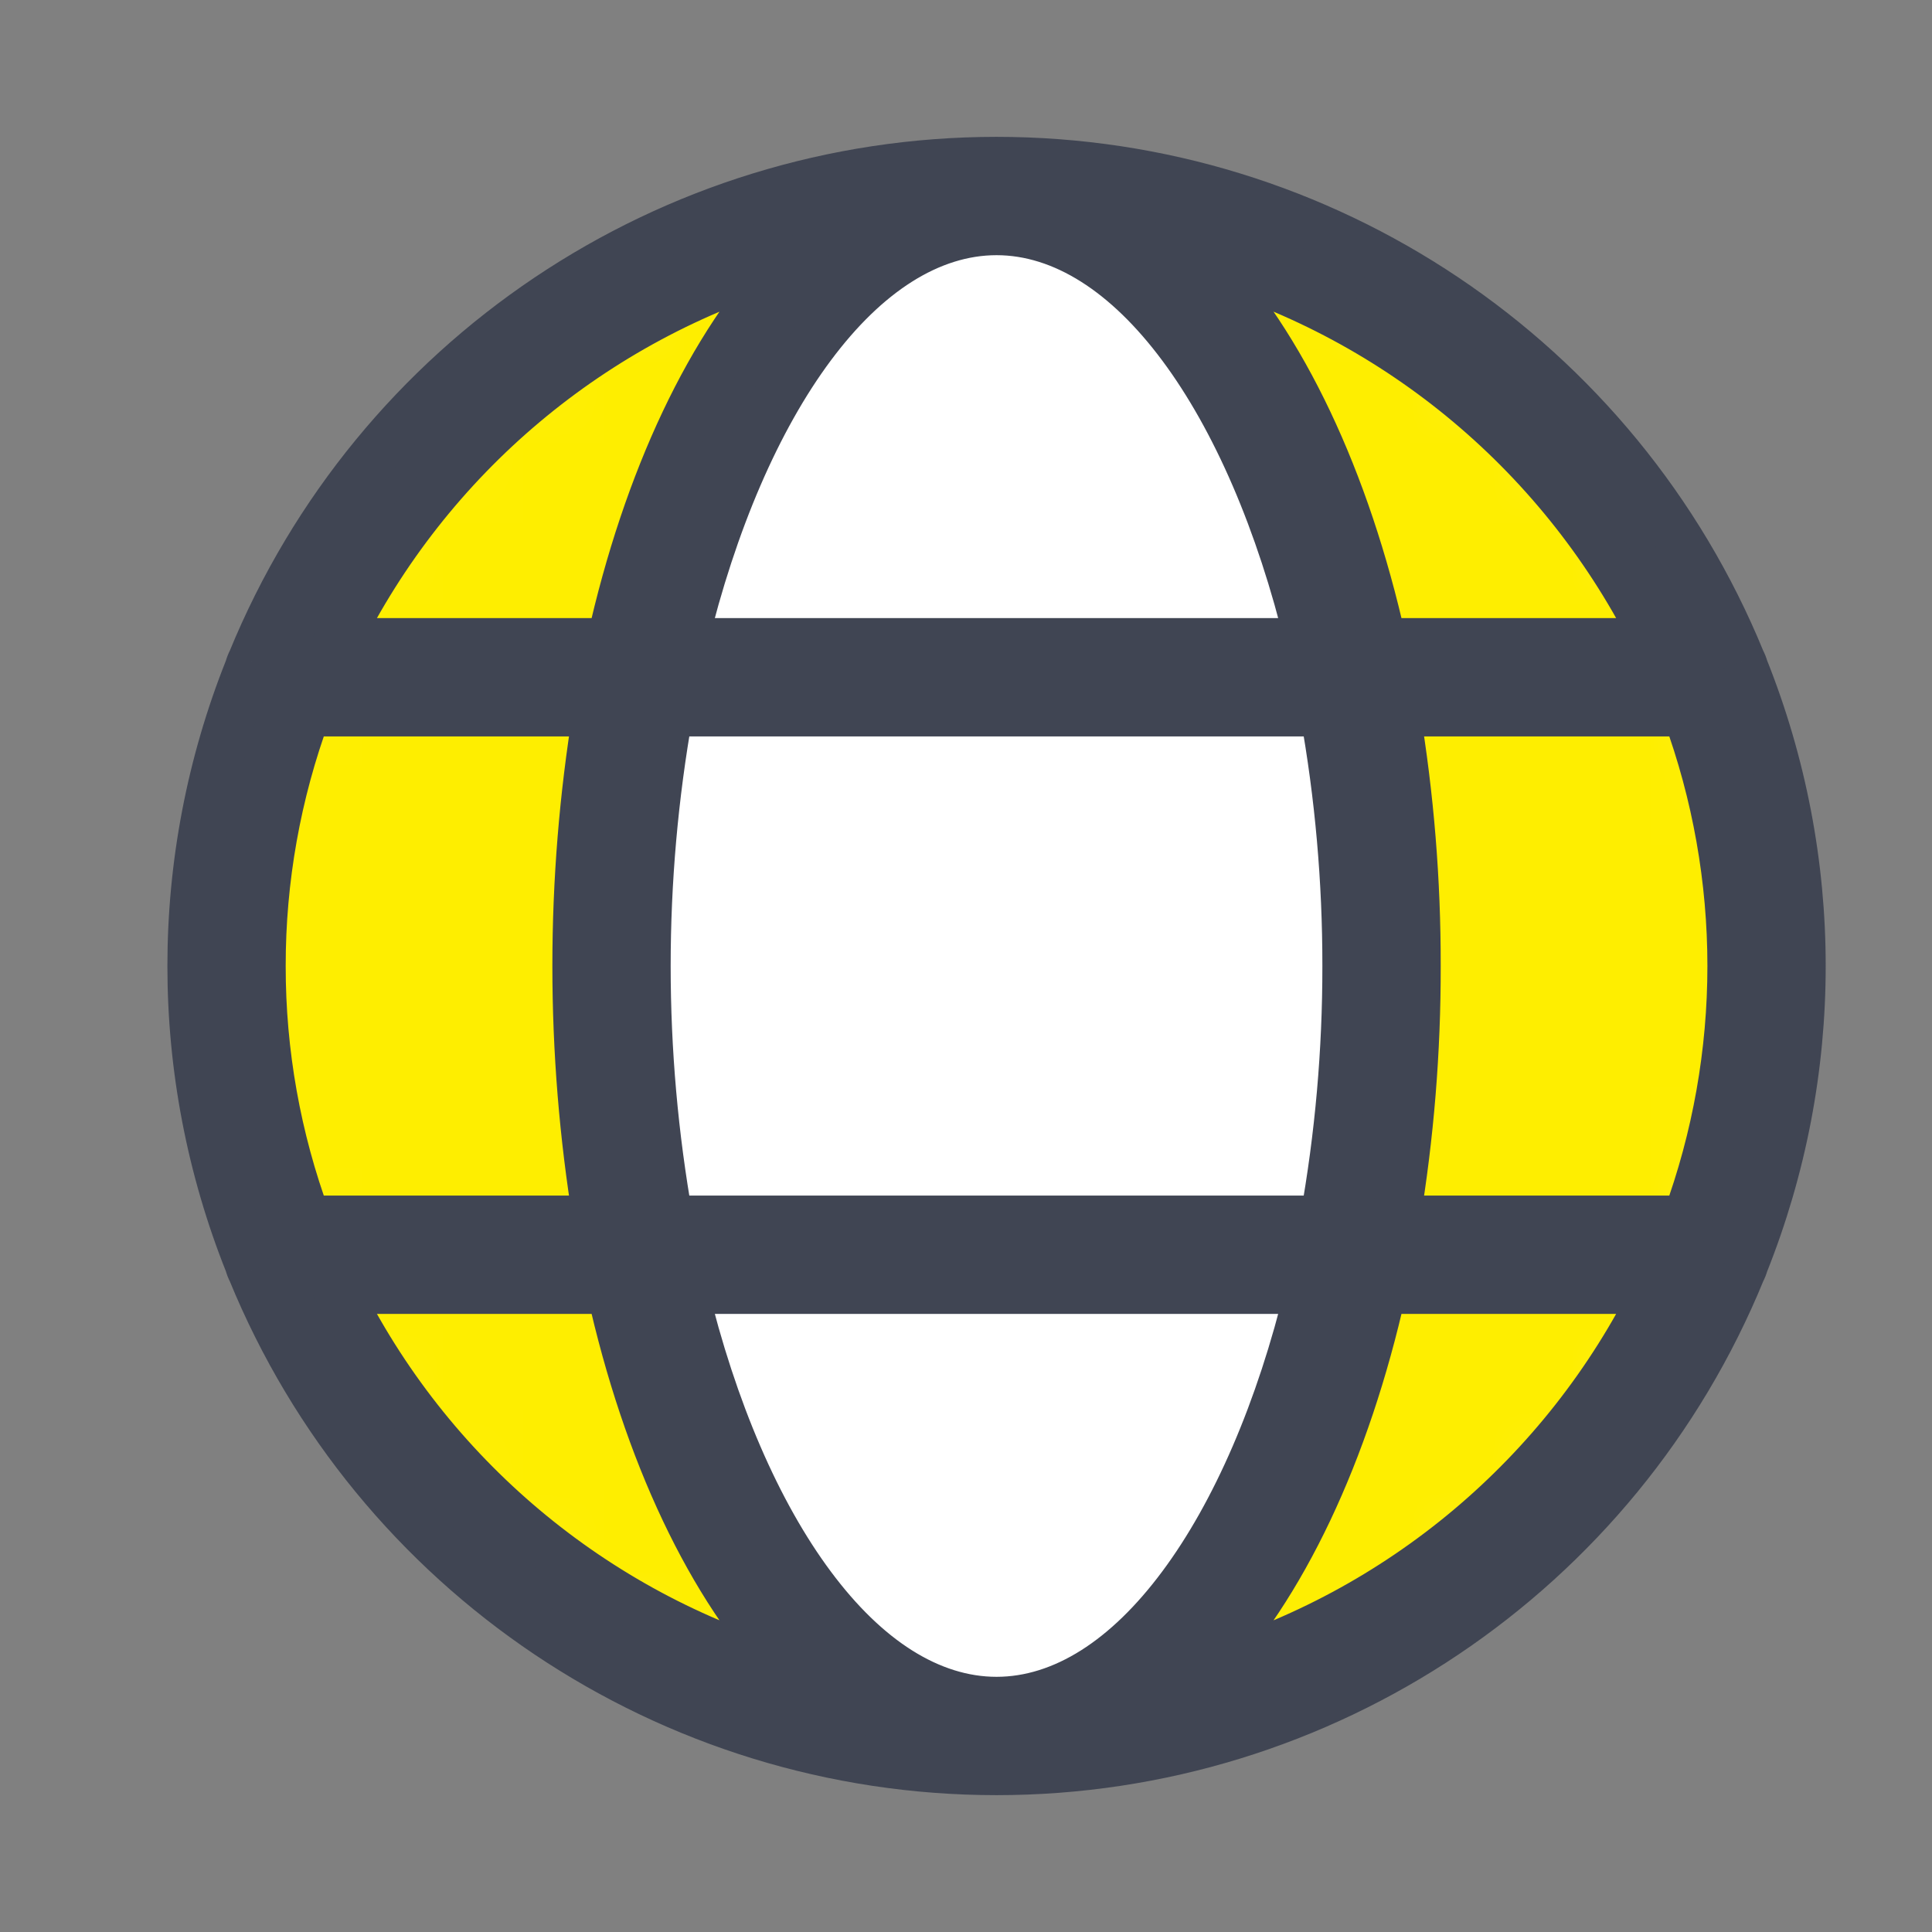
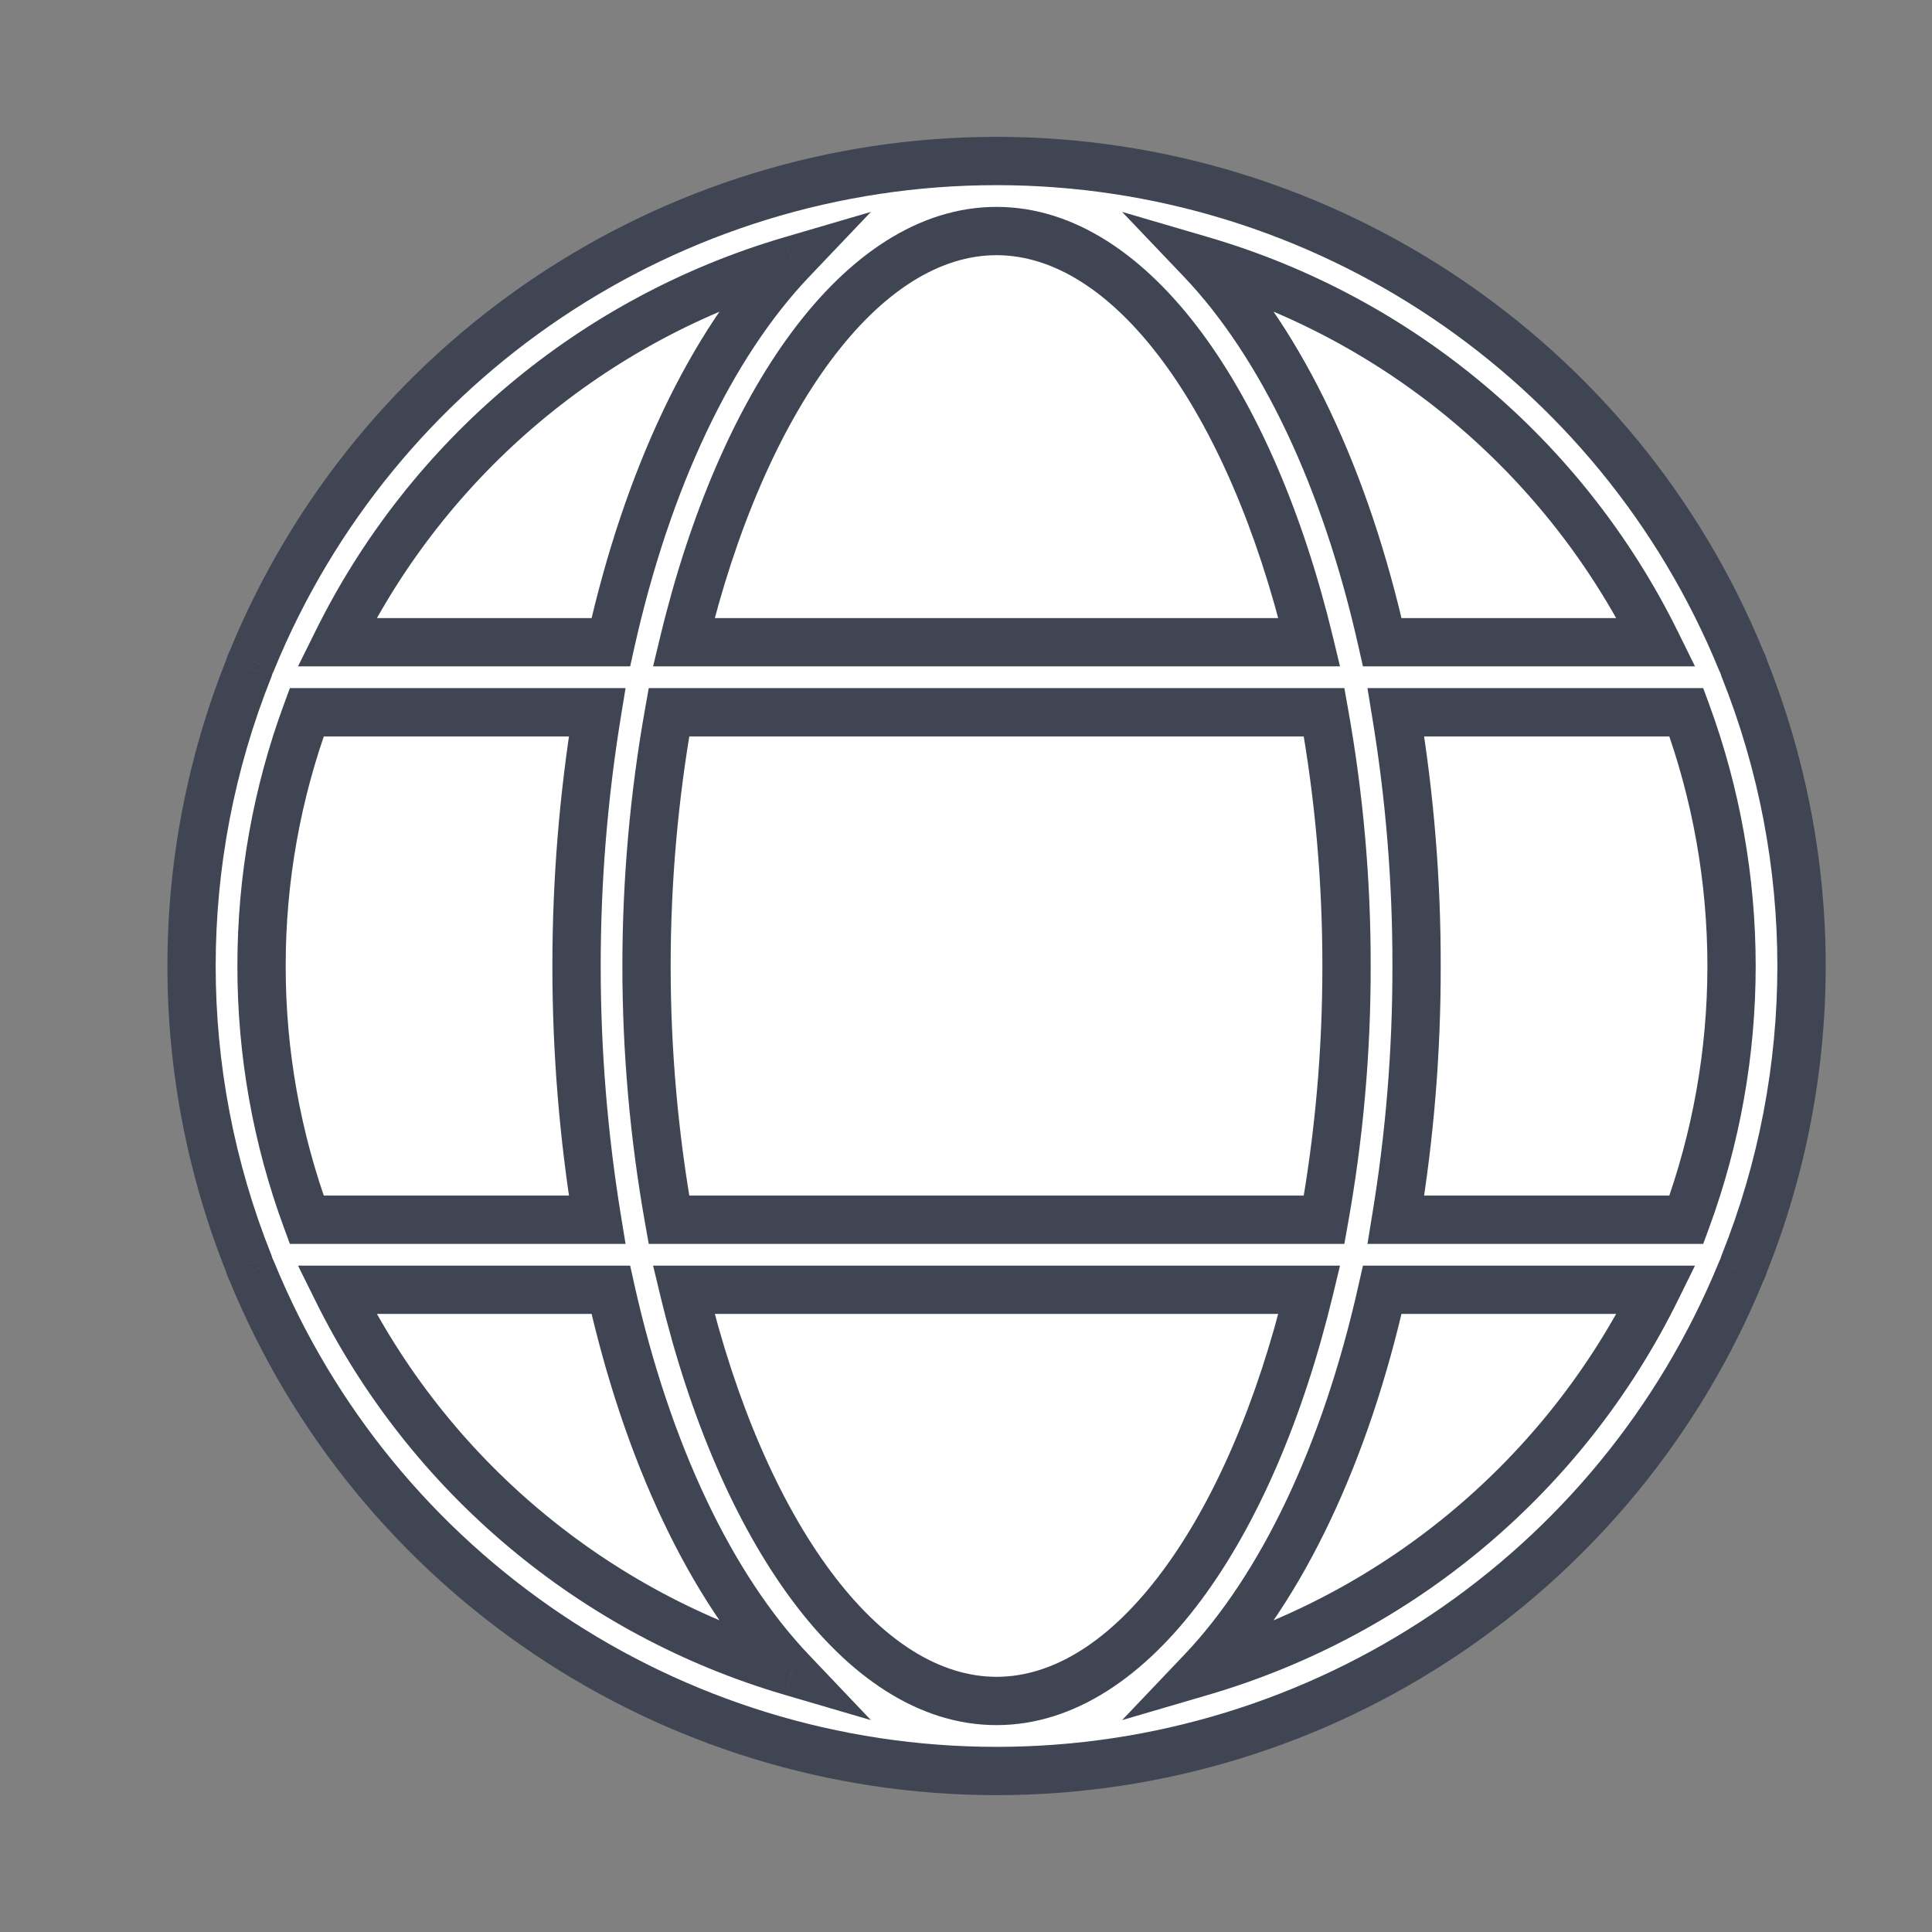
<svg xmlns="http://www.w3.org/2000/svg" width="24" height="24" viewBox="0 0 24 24" fill="none">
  <rect x="0" y="0" width="24" height="24" fill="#808080" stroke="none" />
  <path fill-rule="evenodd" clip-rule="evenodd" d="M12.379 22C17.902 22 22.379 17.523 22.379 12C22.379 6.477 17.902 2 12.379 2C6.856 2 2.379 6.477 2.379 12C2.379 17.523 6.856 22 12.379 22Z" fill="white" />
  <mask id="mask0" mask-type="alpha" maskUnits="userSpaceOnUse" x="2" y="2" width="21" height="20">
-     <path fill-rule="evenodd" clip-rule="evenodd" d="M12.379 22C17.902 22 22.379 17.523 22.379 12C22.379 6.477 17.902 2 12.379 2C6.856 2 2.379 6.477 2.379 12C2.379 17.523 6.856 22 12.379 22Z" fill="white" />
-   </mask>
+     </mask>
  <g mask="url(#mask0)">
-     <path fill-rule="evenodd" clip-rule="evenodd" d="M11.497 2.508C8.963 4.88 7.379 8.255 7.379 12C7.379 15.745 8.963 19.12 11.497 21.492C6.428 21.292 2.379 17.119 2.379 12C2.379 6.881 6.428 2.708 11.497 2.508Z" fill="#FEEE00" />
    <path fill-rule="evenodd" clip-rule="evenodd" d="M13.379 2.508C15.913 4.88 17.497 8.255 17.497 12C17.497 15.745 15.913 19.12 13.379 21.492C18.449 21.292 22.497 17.119 22.497 12C22.497 6.881 18.449 2.708 13.379 2.508Z" fill="#FEEE00" />
  </g>
-   <path fill-rule="evenodd" clip-rule="evenodd" d="M12.379 2C16.438 2 20.094 4.454 21.631 8.211C21.647 8.24 21.659 8.27 21.667 8.302C22.617 10.676 22.617 13.324 21.667 15.698C21.659 15.73 21.647 15.76 21.631 15.789C20.094 19.546 16.438 22 12.379 22C8.32 22 4.664 19.546 3.127 15.789C3.112 15.76 3.1 15.73 3.091 15.698C2.142 13.324 2.142 10.676 3.091 8.302C3.1 8.27 3.112 8.24 3.127 8.211C4.664 4.454 8.32 2 12.379 2ZM8.494 16.022C9.216 19.019 10.705 21.13 12.379 21.13C14.054 21.13 15.543 19.019 16.265 16.022H8.494ZM16.727 12C16.729 13.057 16.635 14.112 16.449 15.152H8.31C7.939 13.067 7.939 10.933 8.31 8.848H16.449C16.635 9.888 16.729 10.943 16.727 12ZM7.418 8.848H3.81C3.438 9.857 3.248 10.924 3.249 12C3.248 13.076 3.438 14.143 3.81 15.152H7.418C7.076 13.065 7.076 10.935 7.418 8.848ZM12.379 2.87C14.054 2.87 15.543 4.981 16.265 7.978H8.494C9.216 4.981 10.705 2.87 12.379 2.87ZM17.34 15.152H20.948C21.697 13.117 21.697 10.883 20.948 8.848H17.34C17.513 9.89 17.599 10.944 17.597 12C17.599 13.056 17.513 14.11 17.34 15.152ZM20.574 7.978H17.171C16.718 5.948 15.927 4.285 14.926 3.234C17.39 3.955 19.438 5.676 20.574 7.978ZM7.587 7.978C8.041 5.948 8.832 4.285 9.833 3.234C7.369 3.955 5.32 5.676 4.185 7.978H7.587ZM7.587 16.022C8.041 18.052 8.832 19.715 9.833 20.766C7.369 20.045 5.32 18.324 4.185 16.022H7.587ZM20.574 16.022H17.171C16.718 18.052 15.927 19.715 14.926 20.766C17.39 20.045 19.438 18.324 20.574 16.022Z" fill="#404553" />
  <path d="M21.631 8.211L21.354 8.324L21.36 8.339L21.367 8.352L21.631 8.211ZM21.667 8.302L21.378 8.379L21.382 8.396L21.389 8.413L21.667 8.302ZM21.667 15.698L21.389 15.587L21.382 15.604L21.378 15.621L21.667 15.698ZM21.631 15.789L21.367 15.648L21.36 15.662L21.354 15.676L21.631 15.789ZM3.127 15.789L3.405 15.676L3.399 15.662L3.392 15.648L3.127 15.789ZM3.091 15.698L3.381 15.621L3.376 15.604L3.37 15.587L3.091 15.698ZM3.091 8.302L3.37 8.413L3.376 8.396L3.381 8.379L3.091 8.302ZM3.127 8.211L3.392 8.352L3.399 8.339L3.405 8.324L3.127 8.211ZM8.494 16.022V15.722H8.113L8.202 16.092L8.494 16.022ZM16.265 16.022L16.557 16.092L16.646 15.722H16.265V16.022ZM16.449 15.152V15.452H16.7L16.744 15.205L16.449 15.152ZM16.727 12L16.427 12L16.427 12L16.727 12ZM8.31 15.152L8.015 15.205L8.059 15.452H8.31V15.152ZM8.31 8.848V8.548H8.059L8.015 8.795L8.31 8.848ZM16.449 8.848L16.744 8.795L16.7 8.548H16.449V8.848ZM3.81 8.848V8.548H3.601L3.529 8.744L3.81 8.848ZM7.418 8.848L7.714 8.896L7.771 8.548H7.418V8.848ZM3.249 12L3.549 12L3.549 12L3.249 12ZM3.81 15.152L3.529 15.256L3.601 15.452H3.81V15.152ZM7.418 15.152V15.452H7.771L7.714 15.104L7.418 15.152ZM16.265 7.978V8.278H16.646L16.557 7.908L16.265 7.978ZM8.494 7.978L8.202 7.908L8.113 8.278H8.494V7.978ZM20.948 15.152V15.452H21.158L21.23 15.256L20.948 15.152ZM17.34 15.152L17.044 15.103L16.987 15.452H17.34V15.152ZM20.948 8.848L21.23 8.744L21.158 8.548H20.948V8.848ZM17.34 8.848V8.548H16.987L17.044 8.897L17.34 8.848ZM17.597 12L17.297 11.999L17.297 12.001L17.597 12ZM17.171 7.978L16.878 8.044L16.931 8.278H17.171V7.978ZM20.574 7.978V8.278H21.056L20.843 7.846L20.574 7.978ZM14.926 3.234L15.01 2.946L13.939 2.632L14.709 3.44L14.926 3.234ZM9.833 3.234L10.05 3.44L10.819 2.632L9.748 2.946L9.833 3.234ZM7.587 7.978V8.278H7.828L7.88 8.044L7.587 7.978ZM4.185 7.978L3.916 7.846L3.702 8.278H4.185V7.978ZM9.833 20.766L9.748 21.054L10.819 21.368L10.05 20.559L9.833 20.766ZM7.587 16.022L7.88 15.956L7.828 15.722H7.587V16.022ZM4.185 16.022V15.722H3.702L3.916 16.154L4.185 16.022ZM17.171 16.022V15.722H16.931L16.878 15.956L17.171 16.022ZM20.574 16.022L20.843 16.154L21.056 15.722H20.574V16.022ZM14.926 20.766L14.709 20.559L13.939 21.368L15.01 21.054L14.926 20.766ZM21.909 8.097C20.326 4.228 16.56 1.7 12.379 1.7V2.3C16.316 2.3 19.863 4.681 21.354 8.324L21.909 8.097ZM21.957 8.224C21.943 8.17 21.922 8.118 21.896 8.069L21.367 8.352C21.371 8.361 21.375 8.37 21.378 8.379L21.957 8.224ZM21.946 15.81C22.924 13.364 22.924 10.636 21.946 8.19L21.389 8.413C22.309 10.716 22.309 13.284 21.389 15.587L21.946 15.81ZM21.896 15.931C21.922 15.882 21.943 15.83 21.957 15.776L21.378 15.621C21.375 15.63 21.371 15.639 21.367 15.648L21.896 15.931ZM12.379 22.3C16.56 22.3 20.326 19.772 21.909 15.903L21.354 15.676C19.863 19.32 16.316 21.7 12.379 21.7V22.3ZM2.849 15.903C4.433 19.772 8.199 22.3 12.379 22.3V21.7C8.442 21.7 4.896 19.32 3.405 15.676L2.849 15.903ZM2.801 15.776C2.816 15.83 2.836 15.882 2.862 15.931L3.392 15.648C3.387 15.639 3.384 15.63 3.381 15.621L2.801 15.776ZM2.813 8.19C1.835 10.636 1.835 13.364 2.813 15.81L3.37 15.587C2.449 13.284 2.449 10.716 3.37 8.413L2.813 8.19ZM2.862 8.069C2.836 8.118 2.816 8.17 2.801 8.224L3.381 8.379C3.384 8.37 3.387 8.361 3.392 8.352L2.862 8.069ZM12.379 1.7C8.199 1.7 4.433 4.228 2.849 8.097L3.405 8.324C4.896 4.681 8.442 2.3 12.379 2.3V1.7ZM12.379 20.83C11.677 20.83 10.964 20.387 10.32 19.521C9.679 18.66 9.14 17.424 8.785 15.951L8.202 16.092C8.569 17.617 9.136 18.935 9.839 19.879C10.538 20.819 11.407 21.43 12.379 21.43V20.83ZM15.973 15.951C15.618 17.424 15.079 18.66 14.438 19.521C13.794 20.387 13.082 20.83 12.379 20.83V21.43C13.351 21.43 14.22 20.819 14.92 19.879C15.623 18.935 16.189 17.617 16.557 16.092L15.973 15.951ZM8.494 16.322H16.265V15.722H8.494V16.322ZM16.744 15.205C16.934 14.147 17.029 13.074 17.027 12L16.427 12C16.428 13.039 16.337 14.076 16.153 15.099L16.744 15.205ZM8.31 15.452H16.449V14.852H8.31V15.452ZM8.015 8.795C7.637 10.915 7.637 13.085 8.015 15.205L8.605 15.1C8.24 13.049 8.24 10.951 8.605 8.9L8.015 8.795ZM16.449 8.548H8.31V9.148H16.449V8.548ZM17.027 12C17.029 10.926 16.934 9.853 16.744 8.795L16.153 8.901C16.337 9.924 16.428 10.961 16.427 12L17.027 12ZM3.81 9.148H7.418V8.548H3.81V9.148ZM3.549 12C3.548 10.96 3.732 9.928 4.092 8.952L3.529 8.744C3.144 9.787 2.948 10.889 2.949 12L3.549 12ZM4.092 15.048C3.732 14.072 3.548 13.04 3.549 12L2.949 12C2.948 13.111 3.144 14.213 3.529 15.256L4.092 15.048ZM7.418 14.852H3.81V15.452H7.418V14.852ZM7.122 8.799C6.775 10.919 6.775 13.081 7.122 15.201L7.714 15.104C7.378 13.048 7.378 10.952 7.714 8.896L7.122 8.799ZM16.557 7.908C16.189 6.383 15.623 5.065 14.92 4.121C14.22 3.181 13.351 2.57 12.379 2.57V3.17C13.082 3.17 13.794 3.614 14.438 4.479C15.079 5.34 15.618 6.576 15.973 8.049L16.557 7.908ZM8.494 8.278H16.265V7.678H8.494V8.278ZM12.379 2.57C11.407 2.57 10.538 3.181 9.839 4.121C9.136 5.065 8.569 6.383 8.202 7.908L8.785 8.049C9.14 6.576 9.679 5.34 10.32 4.479C10.964 3.614 11.677 3.17 12.379 3.17V2.57ZM20.948 14.852H17.34V15.452H20.948V14.852ZM20.667 8.951C21.391 10.919 21.391 13.081 20.667 15.049L21.23 15.256C22.003 13.154 22.003 10.846 21.23 8.744L20.667 8.951ZM17.34 9.148H20.948V8.548H17.34V9.148ZM17.897 12.001C17.899 10.928 17.812 9.857 17.636 8.799L17.044 8.897C17.214 9.922 17.299 10.96 17.297 11.999L17.897 12.001ZM17.636 15.201C17.812 14.143 17.899 13.072 17.897 11.999L17.297 12.001C17.299 13.04 17.214 14.078 17.044 15.103L17.636 15.201ZM17.171 8.278H20.574V7.678H17.171V8.278ZM14.709 3.44C15.66 4.44 16.432 6.046 16.878 8.044L17.464 7.913C17.003 5.851 16.194 4.131 15.143 3.027L14.709 3.44ZM20.843 7.846C19.67 5.468 17.555 3.691 15.01 2.946L14.842 3.522C17.225 4.219 19.206 5.884 20.305 8.111L20.843 7.846ZM9.615 3.027C8.564 4.131 7.755 5.851 7.295 7.913L7.88 8.044C8.327 6.046 9.099 4.44 10.05 3.44L9.615 3.027ZM4.454 8.111C5.552 5.884 7.534 4.219 9.917 3.522L9.748 2.946C7.204 3.691 5.089 5.468 3.916 7.846L4.454 8.111ZM7.587 7.678H4.185V8.278H7.587V7.678ZM10.05 20.559C9.099 19.56 8.327 17.954 7.88 15.956L7.295 16.087C7.755 18.149 8.564 19.869 9.615 20.973L10.05 20.559ZM3.916 16.154C5.089 18.532 7.204 20.309 9.748 21.054L9.917 20.478C7.534 19.781 5.552 18.116 4.454 15.889L3.916 16.154ZM7.587 15.722H4.185V16.322H7.587V15.722ZM17.171 16.322H20.574V15.722H17.171V16.322ZM15.143 20.973C16.194 19.869 17.003 18.149 17.464 16.087L16.878 15.956C16.432 17.954 15.66 19.56 14.709 20.559L15.143 20.973ZM20.305 15.889C19.206 18.116 17.225 19.781 14.842 20.478L15.01 21.054C17.555 20.309 19.67 18.532 20.843 16.154L20.305 15.889Z" fill="#404553" />
</svg>